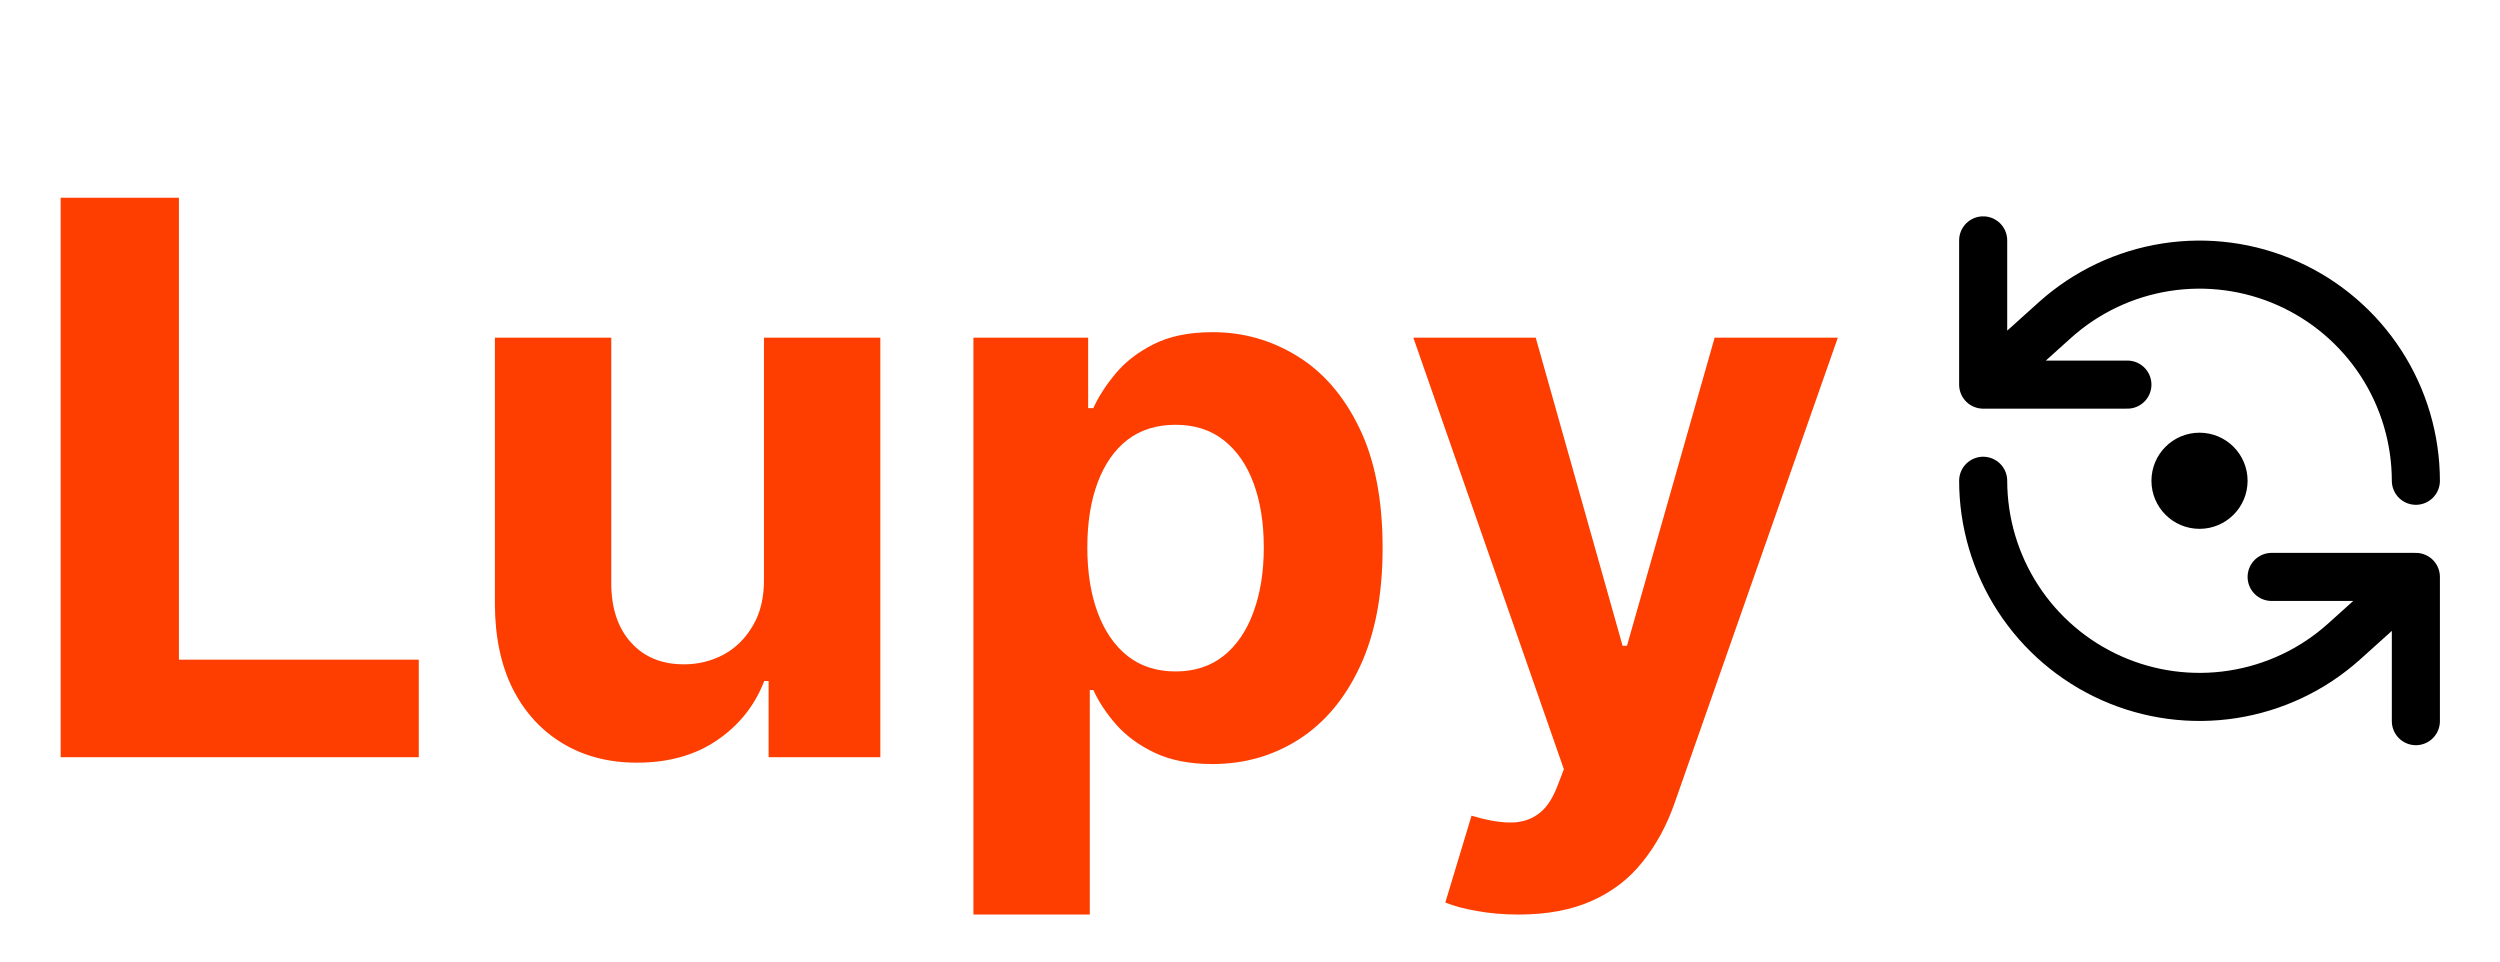
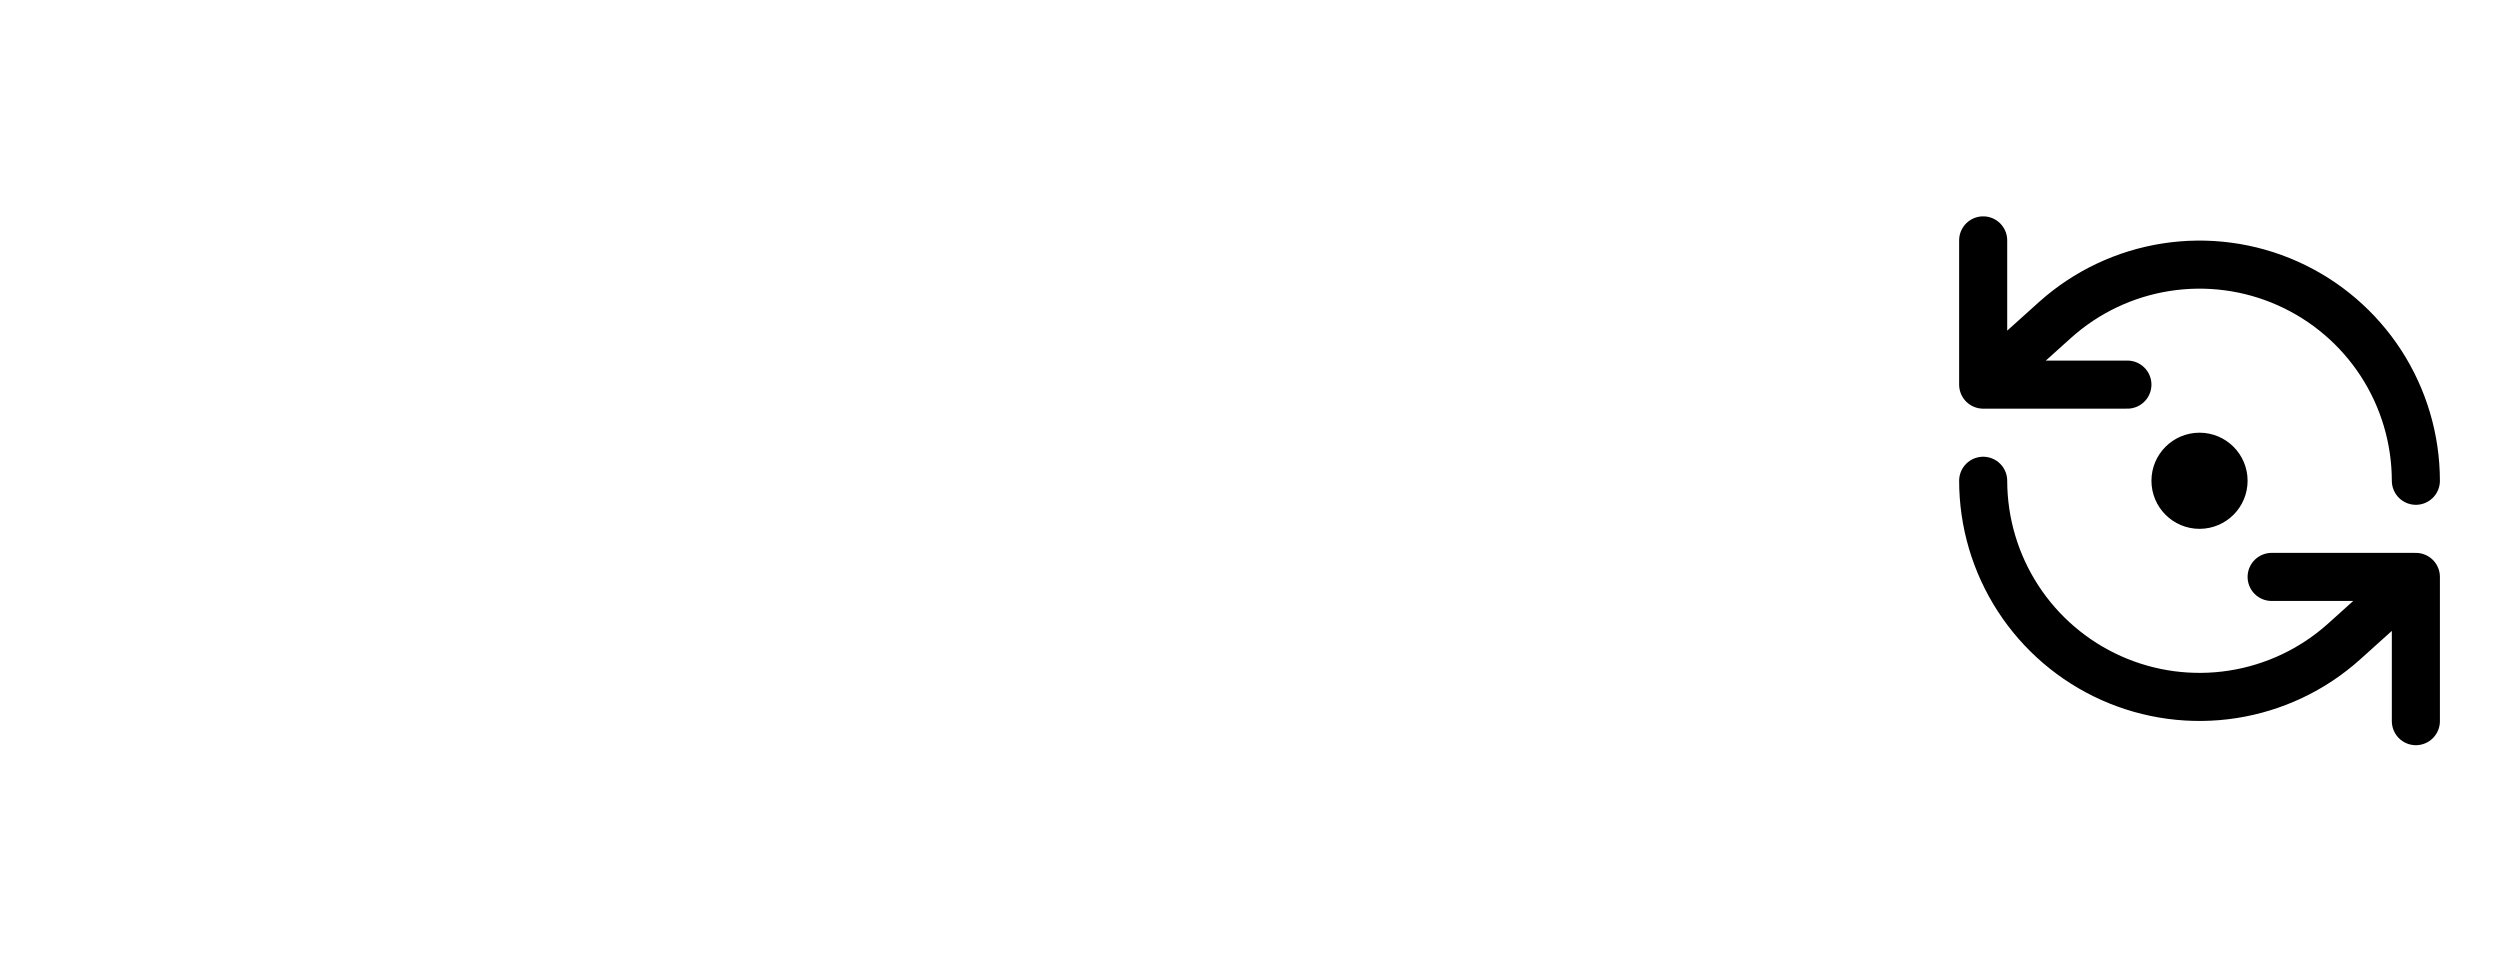
<svg xmlns="http://www.w3.org/2000/svg" width="104" height="40" viewBox="0 0 104 40" fill="none">
-   <path d="M2.523 31.5V8.227H7.443V27.443H17.421V31.5H2.523ZM31.781 24.068V14.046H36.622V31.5H31.974V28.329H31.793C31.399 29.352 30.743 30.174 29.827 30.796C28.918 31.417 27.808 31.727 26.497 31.727C25.331 31.727 24.304 31.462 23.418 30.932C22.531 30.401 21.838 29.648 21.338 28.671C20.846 27.693 20.596 26.523 20.588 25.159V14.046H25.429V24.296C25.437 25.326 25.713 26.14 26.259 26.739C26.804 27.337 27.535 27.636 28.452 27.636C29.035 27.636 29.581 27.504 30.088 27.239C30.596 26.966 31.005 26.564 31.315 26.034C31.634 25.504 31.789 24.849 31.781 24.068ZM40.494 38.045V14.046H45.267V16.977H45.483C45.695 16.508 46.002 16.03 46.403 15.546C46.812 15.053 47.343 14.644 47.994 14.318C48.653 13.985 49.472 13.818 50.449 13.818C51.722 13.818 52.896 14.152 53.972 14.818C55.047 15.477 55.907 16.474 56.551 17.807C57.195 19.133 57.517 20.796 57.517 22.796C57.517 24.742 57.203 26.386 56.574 27.727C55.953 29.061 55.104 30.072 54.028 30.761C52.96 31.443 51.763 31.784 50.438 31.784C49.498 31.784 48.699 31.629 48.04 31.318C47.388 31.008 46.854 30.617 46.438 30.148C46.021 29.671 45.703 29.189 45.483 28.704H45.335V38.045H40.494ZM45.233 22.773C45.233 23.811 45.377 24.716 45.665 25.489C45.953 26.261 46.369 26.864 46.915 27.296C47.46 27.72 48.123 27.932 48.903 27.932C49.691 27.932 50.358 27.716 50.903 27.284C51.449 26.845 51.862 26.239 52.142 25.466C52.43 24.686 52.574 23.788 52.574 22.773C52.574 21.765 52.434 20.879 52.153 20.114C51.873 19.349 51.46 18.75 50.915 18.318C50.369 17.886 49.699 17.671 48.903 17.671C48.115 17.671 47.449 17.879 46.903 18.296C46.365 18.712 45.953 19.303 45.665 20.068C45.377 20.833 45.233 21.735 45.233 22.773ZM63.17 38.045C62.557 38.045 61.981 37.996 61.443 37.898C60.913 37.807 60.474 37.689 60.125 37.545L61.216 33.932C61.784 34.106 62.295 34.201 62.75 34.216C63.212 34.231 63.61 34.125 63.943 33.898C64.284 33.67 64.561 33.284 64.773 32.739L65.057 32L58.795 14.046H63.886L67.5 26.864H67.682L71.329 14.046H76.454L69.671 33.386C69.345 34.326 68.901 35.144 68.341 35.841C67.788 36.545 67.087 37.087 66.239 37.466C65.39 37.852 64.367 38.045 63.17 38.045Z" fill="#FD3E00" />
  <path d="M82.5 10V16M82.5 16H88.5M82.5 16L85.5 13.3C86.794 12.142 88.396 11.384 90.112 11.116C91.828 10.848 93.585 11.082 95.171 11.791C96.756 12.499 98.103 13.651 99.049 15.107C99.994 16.564 100.498 18.263 100.5 20M100.5 30V24M100.5 24H94.5M100.5 24L97.5 26.7C96.206 27.858 94.604 28.616 92.888 28.884C91.172 29.152 89.415 28.918 87.829 28.209C86.244 27.501 84.897 26.349 83.951 24.892C83.006 23.436 82.502 21.737 82.5 20M92.5 20C92.5 20.552 92.052 21 91.5 21C90.948 21 90.5 20.552 90.5 20C90.5 19.448 90.948 19 91.5 19C92.052 19 92.5 19.448 92.5 20Z" stroke="black" stroke-width="2" stroke-linecap="round" stroke-linejoin="round" />
</svg>